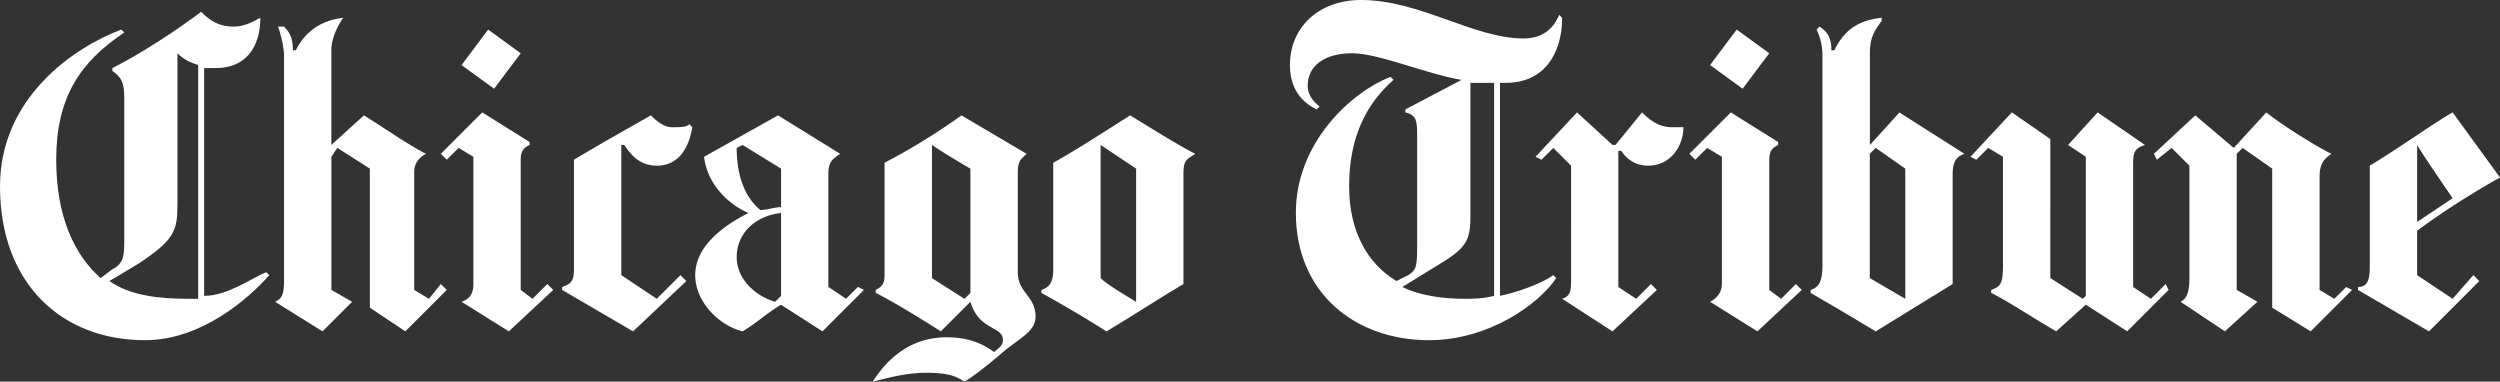
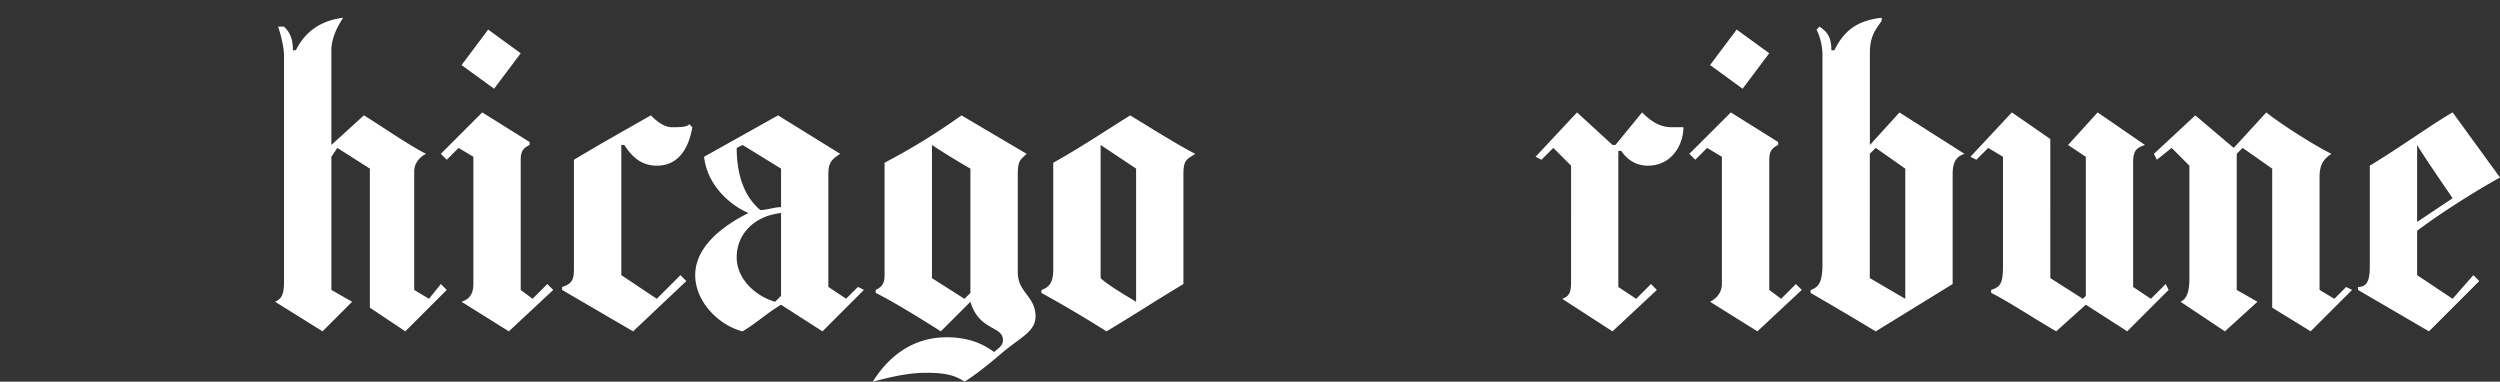
<svg xmlns="http://www.w3.org/2000/svg" preserveAspectRatio="xMinYMin" x="0px" y="0px" width="100%" height="100%" viewBox="0 0 2169.7 331.22">
  <rect x="0" y="0" width="2169.7" height="331.22" fill="#333333" stroke="none" />
  <defs>
    <style>.chicago-tribune-a{fill:#fff;}</style>
  </defs>
  <path class="chicago-tribune-a" d="M451.92,46.22,428.81,77,400.57,56.48l23.1-30.8,28.25,20.54Zm148.93,64.19c-2.57,15.41-10.27,33.37-30.8,33.37-15.41,0-23.11-10.27-28.25-18h-2.58v113L570,259.33l20.53-20.54,5.14,5.14-46.21,43.64-61.62-35.94v-2.57c7.7-2.56,10.27-5.14,10.27-15.41v-95c25.68-15.41,48.79-28.25,66.76-38.52,2.57,2.57,10.27,10.27,18,10.27s12.84,0,15.41-2.57l2.57,2.58ZM480.15,251.63l-38.52,35.94L400.56,261.9c7.7-2.57,10.27-7.7,10.27-15.41V136.07L398,128.36l-10.27,10.27-5.14-5.14,35.94-35.94,41.08,25.67v2.57c-5.14,2.57-7.7,5.14-7.7,12.84v113l10.27,7.7L475,246.49l5.15,5.14Zm-92.44,0-35.94,35.94L321,267V146.35l-28.25-18-5.14,7.7V251.63l18,10.27-25.68,25.67L238.8,261.9c5.14-2.57,7.7-5.14,7.7-18V48.78c0-7.7-2.57-18-5.14-25.68h5.14c5.14,5.14,7.7,10.27,7.7,20.54h2.57c7.7-15.41,20.54-25.67,41.08-28.25-5.14,7.7-10.27,18-10.27,28.25v82.16l28.25-25.67c12.84,7.7,38.51,25.67,53.92,33.37-5.14,2.57-10.27,7.7-10.27,15.41V251.63l12.84,7.7,10.27-12.83,5.14,5.12Zm649.63-118.12c-7.7,5.14-10.27,5.14-10.27,18v95c-25.67,15.41-41.08,25.67-66.76,41.08q-27.73-17.53-56.48-33.37v-2.57c7.7-2.57,10.27-7.7,10.27-18V141.23c23.11-12.84,46.21-28.25,66.76-41.08C993.7,107.84,1022,125.81,1037.35,133.51ZM986,259.33v-113l-30.8-20.54V241.35c5.14,5.14,18,12.84,30.8,20.54Zm-87.3,15.41c0,12.84-12.84,18-28.25,30.82,0,0-20.54,18-33.38,25.67-7.7-5.14-15.41-7.7-33.38-7.7s-35.94,5.14-46.21,7.7c12.84-20.53,33.37-38.52,64.19-38.52,18,0,30.8,5.14,41.08,12.84,2.57-2.56,7.7-5.14,7.7-10.27,0-12.83-20.54-7.7-28.25-33.37l-25.68,25.67S780.57,264.45,760,254.19v-2.57c5.14-2.57,7.7-5.14,7.7-12.84V141.22a558.39,558.39,0,0,0,66.76-41.08L891,133.51c-5.14,5.14-7.7,5.14-7.7,18v84.73c0,18,15.43,20.54,15.43,38.52Zm-56.5-20.53V146.36s-18-10.27-33.38-20.54V241.37l28.25,18,5.14-5.14Zm-92.44-2.58-35.94,35.94-36-23.11c-12.84,7.72-20.53,15.41-33.37,23.11-20.54-5.14-41.09-25.67-41.09-48.79,0-25.67,25.67-43.64,46.22-53.92-18-7.7-36-25.67-38.52-48.79l64.19-35.94,53.92,33.37c-7.7,5.14-10.27,7.7-10.27,18V249l15.41,10.27L744.63,249l5.14,2.58Zm-71.89-71.89V146.36l-33.37-20.54-5.14,2.57c0,20.54,5.14,41.08,20.53,53.92C665,182.3,672.74,179.74,677.88,179.74Zm0,77V184.87c-23.1,2.57-38.51,18-38.51,38.52,0,18,15.41,33.37,33.37,38.52Zm1363.45-5.14-35.94,35.94L1972,267V146.35l-25.68-18-5.12,5.14V251.63l18,10.27-28.25,25.67-38.51-25.67c5.12-2.57,7.7-7.7,7.7-20.54V143.78l-15.41-15.41-12.84,10.27-2.56-5.14,35.94-33.37,33.36,28.25,28.25-30.8c12.84,10.27,41.09,28.24,56.48,35.94-7.7,5.14-10.26,10.27-10.26,20.54v97.57l12.84,7.7,10.26-10.27,5.16,2.56Zm-159.2,0-35.94,35.94-35.94-23.11-25.68,23.11c-18-10.27-41.06-25.67-56.47-33.37v-2.57c7.7-2.57,10.26-5.14,10.26-20.54v-95l-12.84-7.7-10.26,10.27-5.14-2.57,35.94-38.51,33.38,23.1V241.35l28.25,18,2.56-2.57V136.08l-15.41-10.27,25.68-28.24,41.06,28.24c-7.7,2.57-10.26,5.14-10.26,15.41V249.06l15.41,10.27,12.84-12.83,2.56,5.12ZM1535.48,46.22,1512.38,77l-28.25-20.54,23.1-30.8,28.25,20.54Zm28.25,205.4-38.51,35.94-41.09-25.67c5.14-2.57,10.26-7.7,10.26-15.41V136.07l-12.81-7.7-10.29,10.27-5.14-5.14,36-35.94,41.06,25.67v2.57c-5.12,2.57-7.7,5.14-7.7,12.84v113l10.29,7.7,12.84-12.83,5.12,5.14ZM1461,110.41c0,15.41-10.29,33.37-30.83,33.37-10.26,0-18-5.14-23.1-12.83h-2.56v118.1L1420,259.33l12.84-12.83,5.12,5.14-38.51,35.94-43.64-28.25c7.7-2.57,7.7-7.7,7.7-18V143.78l-15.41-15.41-10.29,10.27-5.14-2.57,36-38.51,30.8,28.24H1402l23.13-28.24c7.7,7.7,15.41,12.84,25.67,12.84H1461Zm708.67,43.64c-23.1,12.84-51.35,30.82-71.89,46.21v38.52l30.8,20.54,18-20.54,5.12,5.14-43.64,43.64-61.61-35.94v-2.57c7.7,0,10.26-5.14,10.26-18v-87.3c25.68-15.41,53.93-35.94,71.89-46.21l41.08,56.48Zm-41.09,18c-5.12-7.7-23.1-33.37-30.8-46.21v66.76Zm-423.67-38.52c-7.7,2.57-10.26,7.7-10.26,18v95l-66.77,41.08q-28.08-17-56.48-33.37v-2.57c7.7-2.57,10.29-7.7,10.29-23.11V48.78a51.45,51.45,0,0,0-5.14-23.11l2.56-2.57c7.7,5.14,10.29,10.27,10.29,20.54H1592c7.7-15.41,18-25.67,41.09-28.25V18c-5.14,7.7-10.26,12.84-10.26,28.25v79.6l25.67-28.24,56.47,35.94Zm-51.35,125.82v-113l-25.68-18-5.12,5.14V241.35l30.8,18Z" />
-   <path class="chicago-tribune-a" d="M1355.76,15.41c0,30.82-15.41,56.48-48.79,56.48h-5.14V256.76c12.84-2.56,35.94-10.26,46.22-18l2.56,2.57c-15.41,23.1-59.05,53.92-110.4,53.92-64.21,0-115.56-41.08-115.56-110.41,0-61.62,48.79-105.28,82.18-118.12l2.56,2.57c-23.1,20.54-38.51,48.79-38.51,92.44,0,38.51,15.41,66.76,41.06,82.16l10.29-5.14c7.7-5.14,7.7-7.7,7.7-30.82v-87.3c0-15.41,0-20.53-10.26-23.1V95l48.77-25.68c-30.8-5.14-71.89-23.1-95-23.1s-38.51,10.27-38.51,28.25c0,10.27,7.7,15.41,10.26,18L1142.64,95c-10.29-5.14-23.13-15.41-23.13-38.52,0-33.38,25.68-56.48,61.63-56.48,51.35,0,97.57,33.38,141.23,33.38,15.41,0,25.68-7.7,30.8-20.54l2.58,2.57ZM1296.7,256.76V71.89h-20.54V182.3c0,23.11,0,30.82-25.68,46.21l-33.38,20.54c15.41,7.7,35.94,10.27,53.93,10.27,7.69,0,15.4,0,25.68-2.57Zm-1063-18c-18,20.54-59.05,56.48-107.84,56.48C53.93,295.27,0,246.49,0,161.76c0-77,64.2-120.68,105.28-136.09l2.57,2.57C69.32,53.9,48.78,84.72,48.78,138.65c0,48.79,15.41,82.16,38.52,102.71l10.27-7.7c10.27-5.14,10.27-12.84,10.27-25.68V84.73c0-12.84-2.57-18-10.27-23.11V59.05c25.67-12.84,56.48-33.38,77-48.79C182.3,18,190,23.1,202.85,23.1c10.27,0,18-5.14,23.11-7.7,0,25.68-12.84,43.66-38.52,43.66H177.17V256.76c20.54,0,41.08-15.41,53.93-20.54l2.57,2.57ZM172,259.33V56.48c-7.7-2.57-12.84-5.14-18-10.27v131c0,23.1-2.57,30.8-33.38,51.35L95,243.92c18,12.83,43.66,15.41,69.32,15.41H172Z" />
</svg>